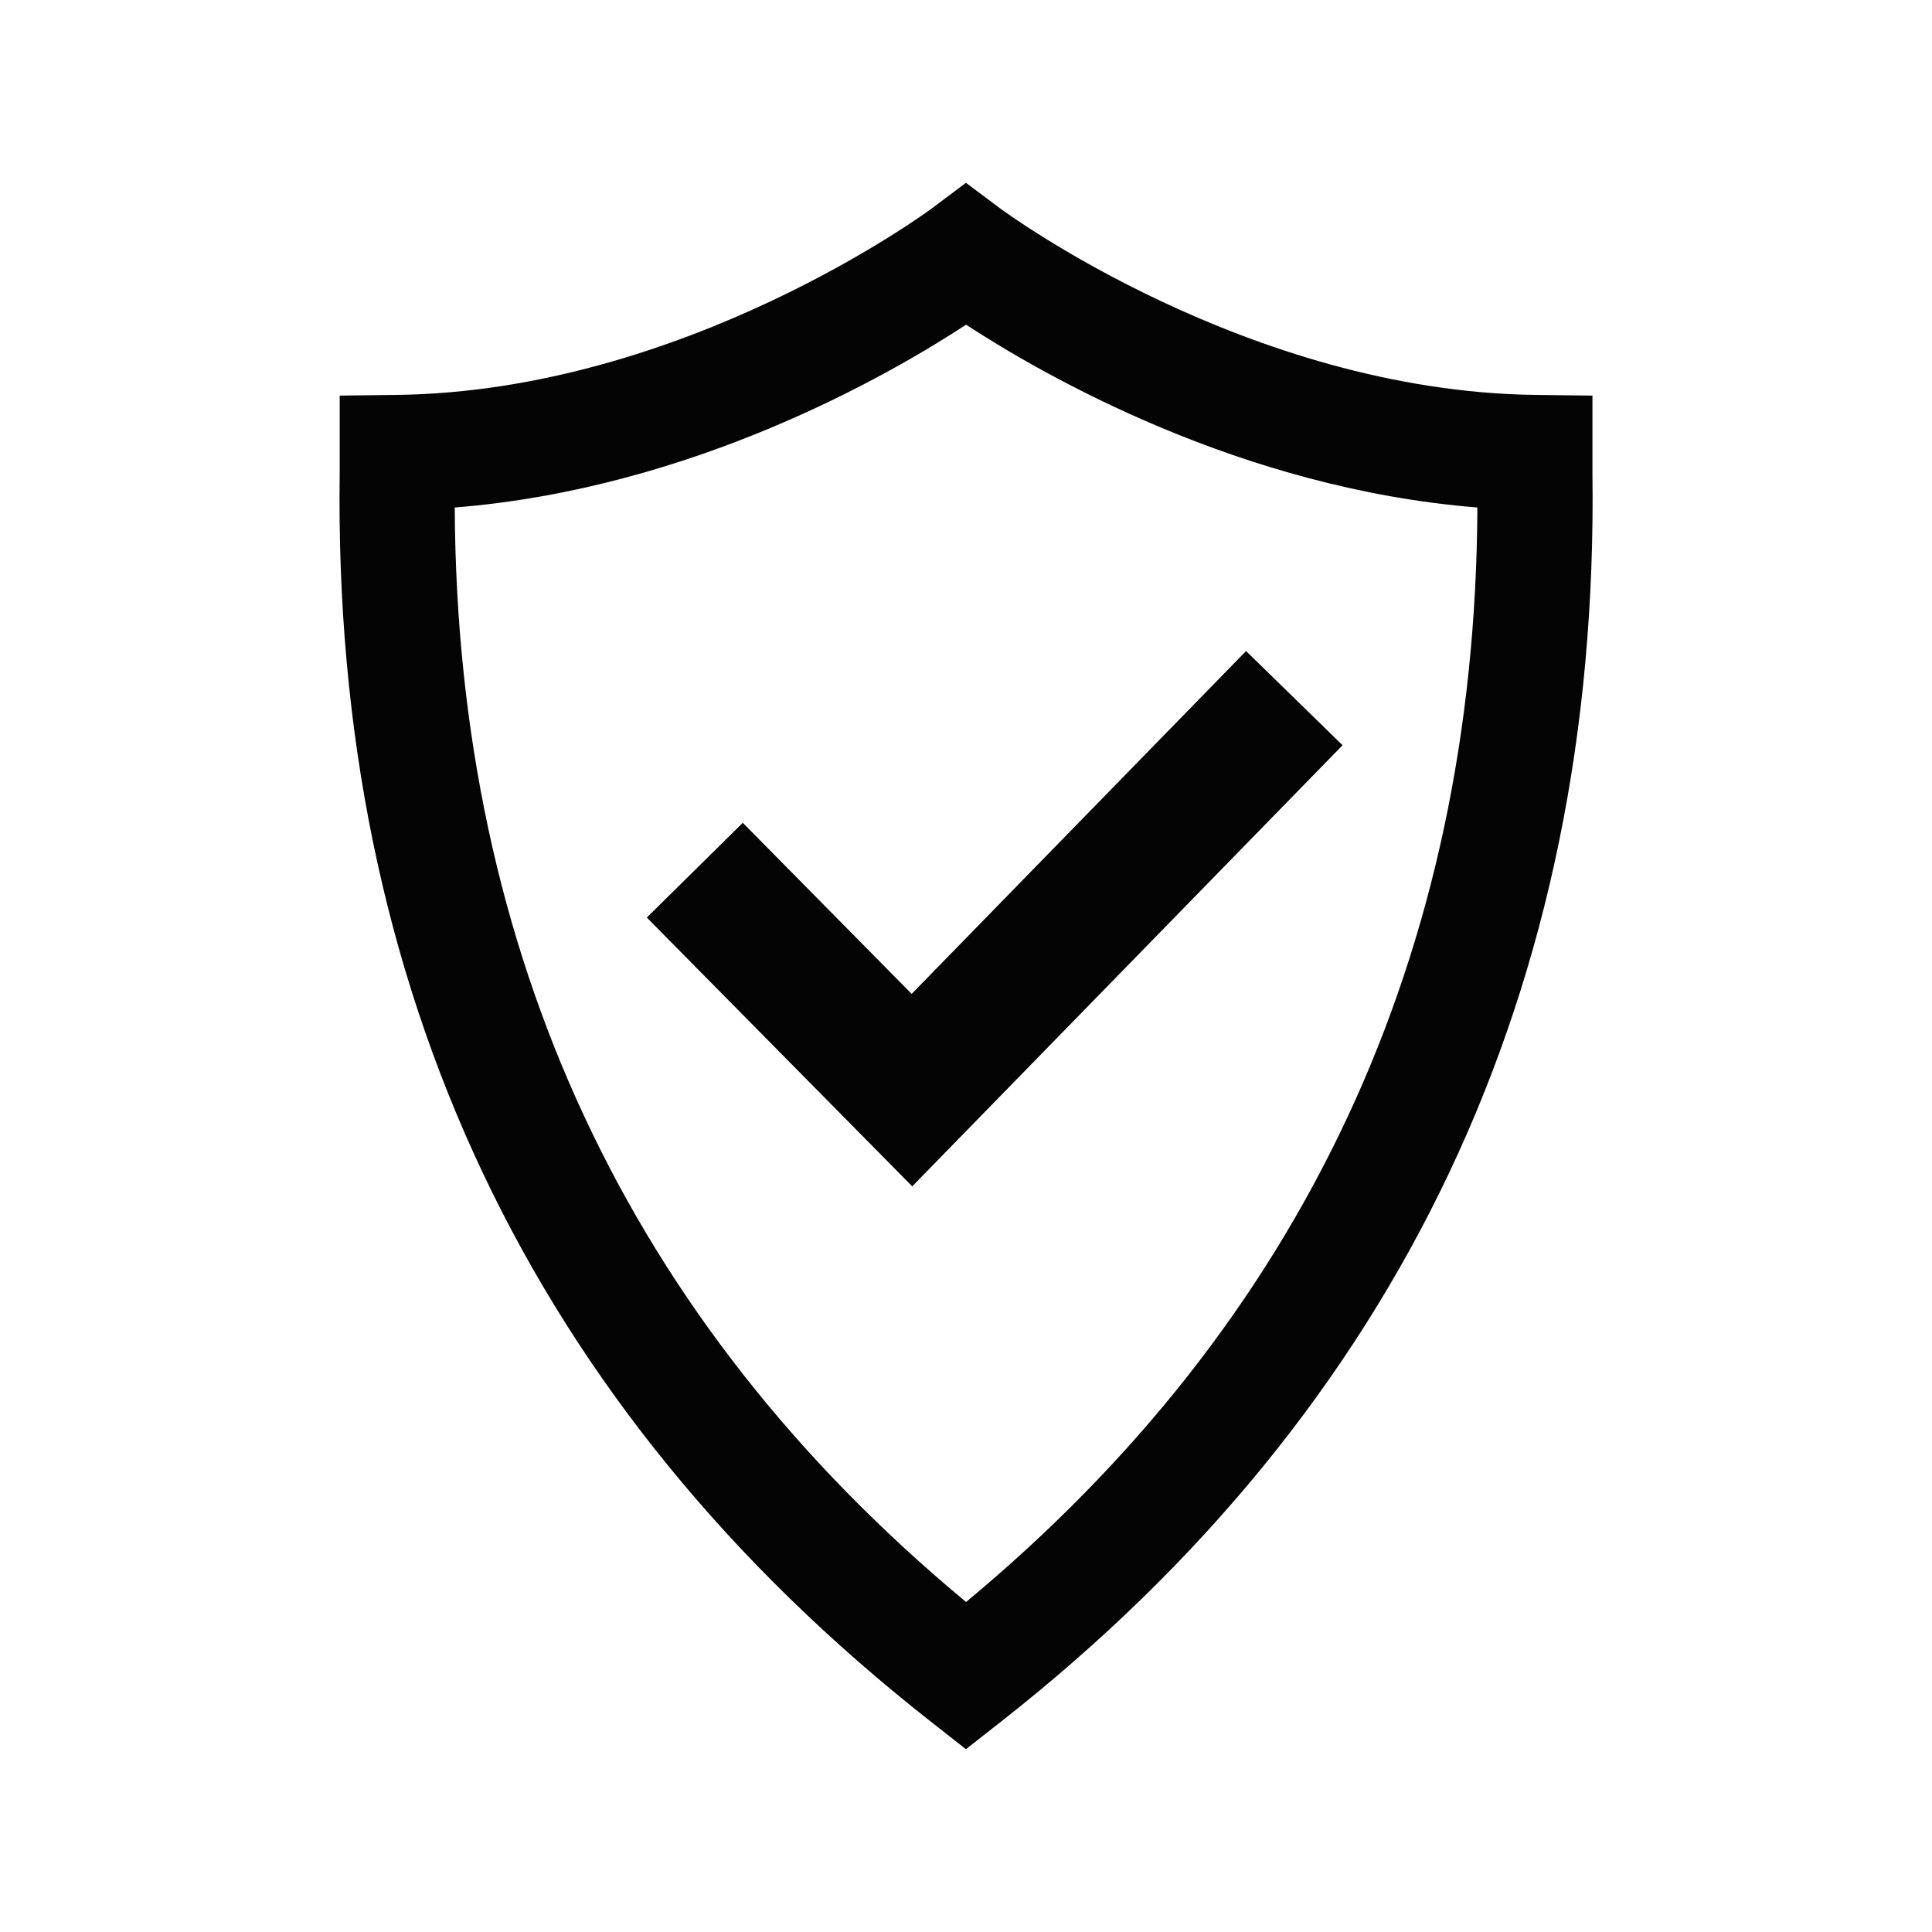
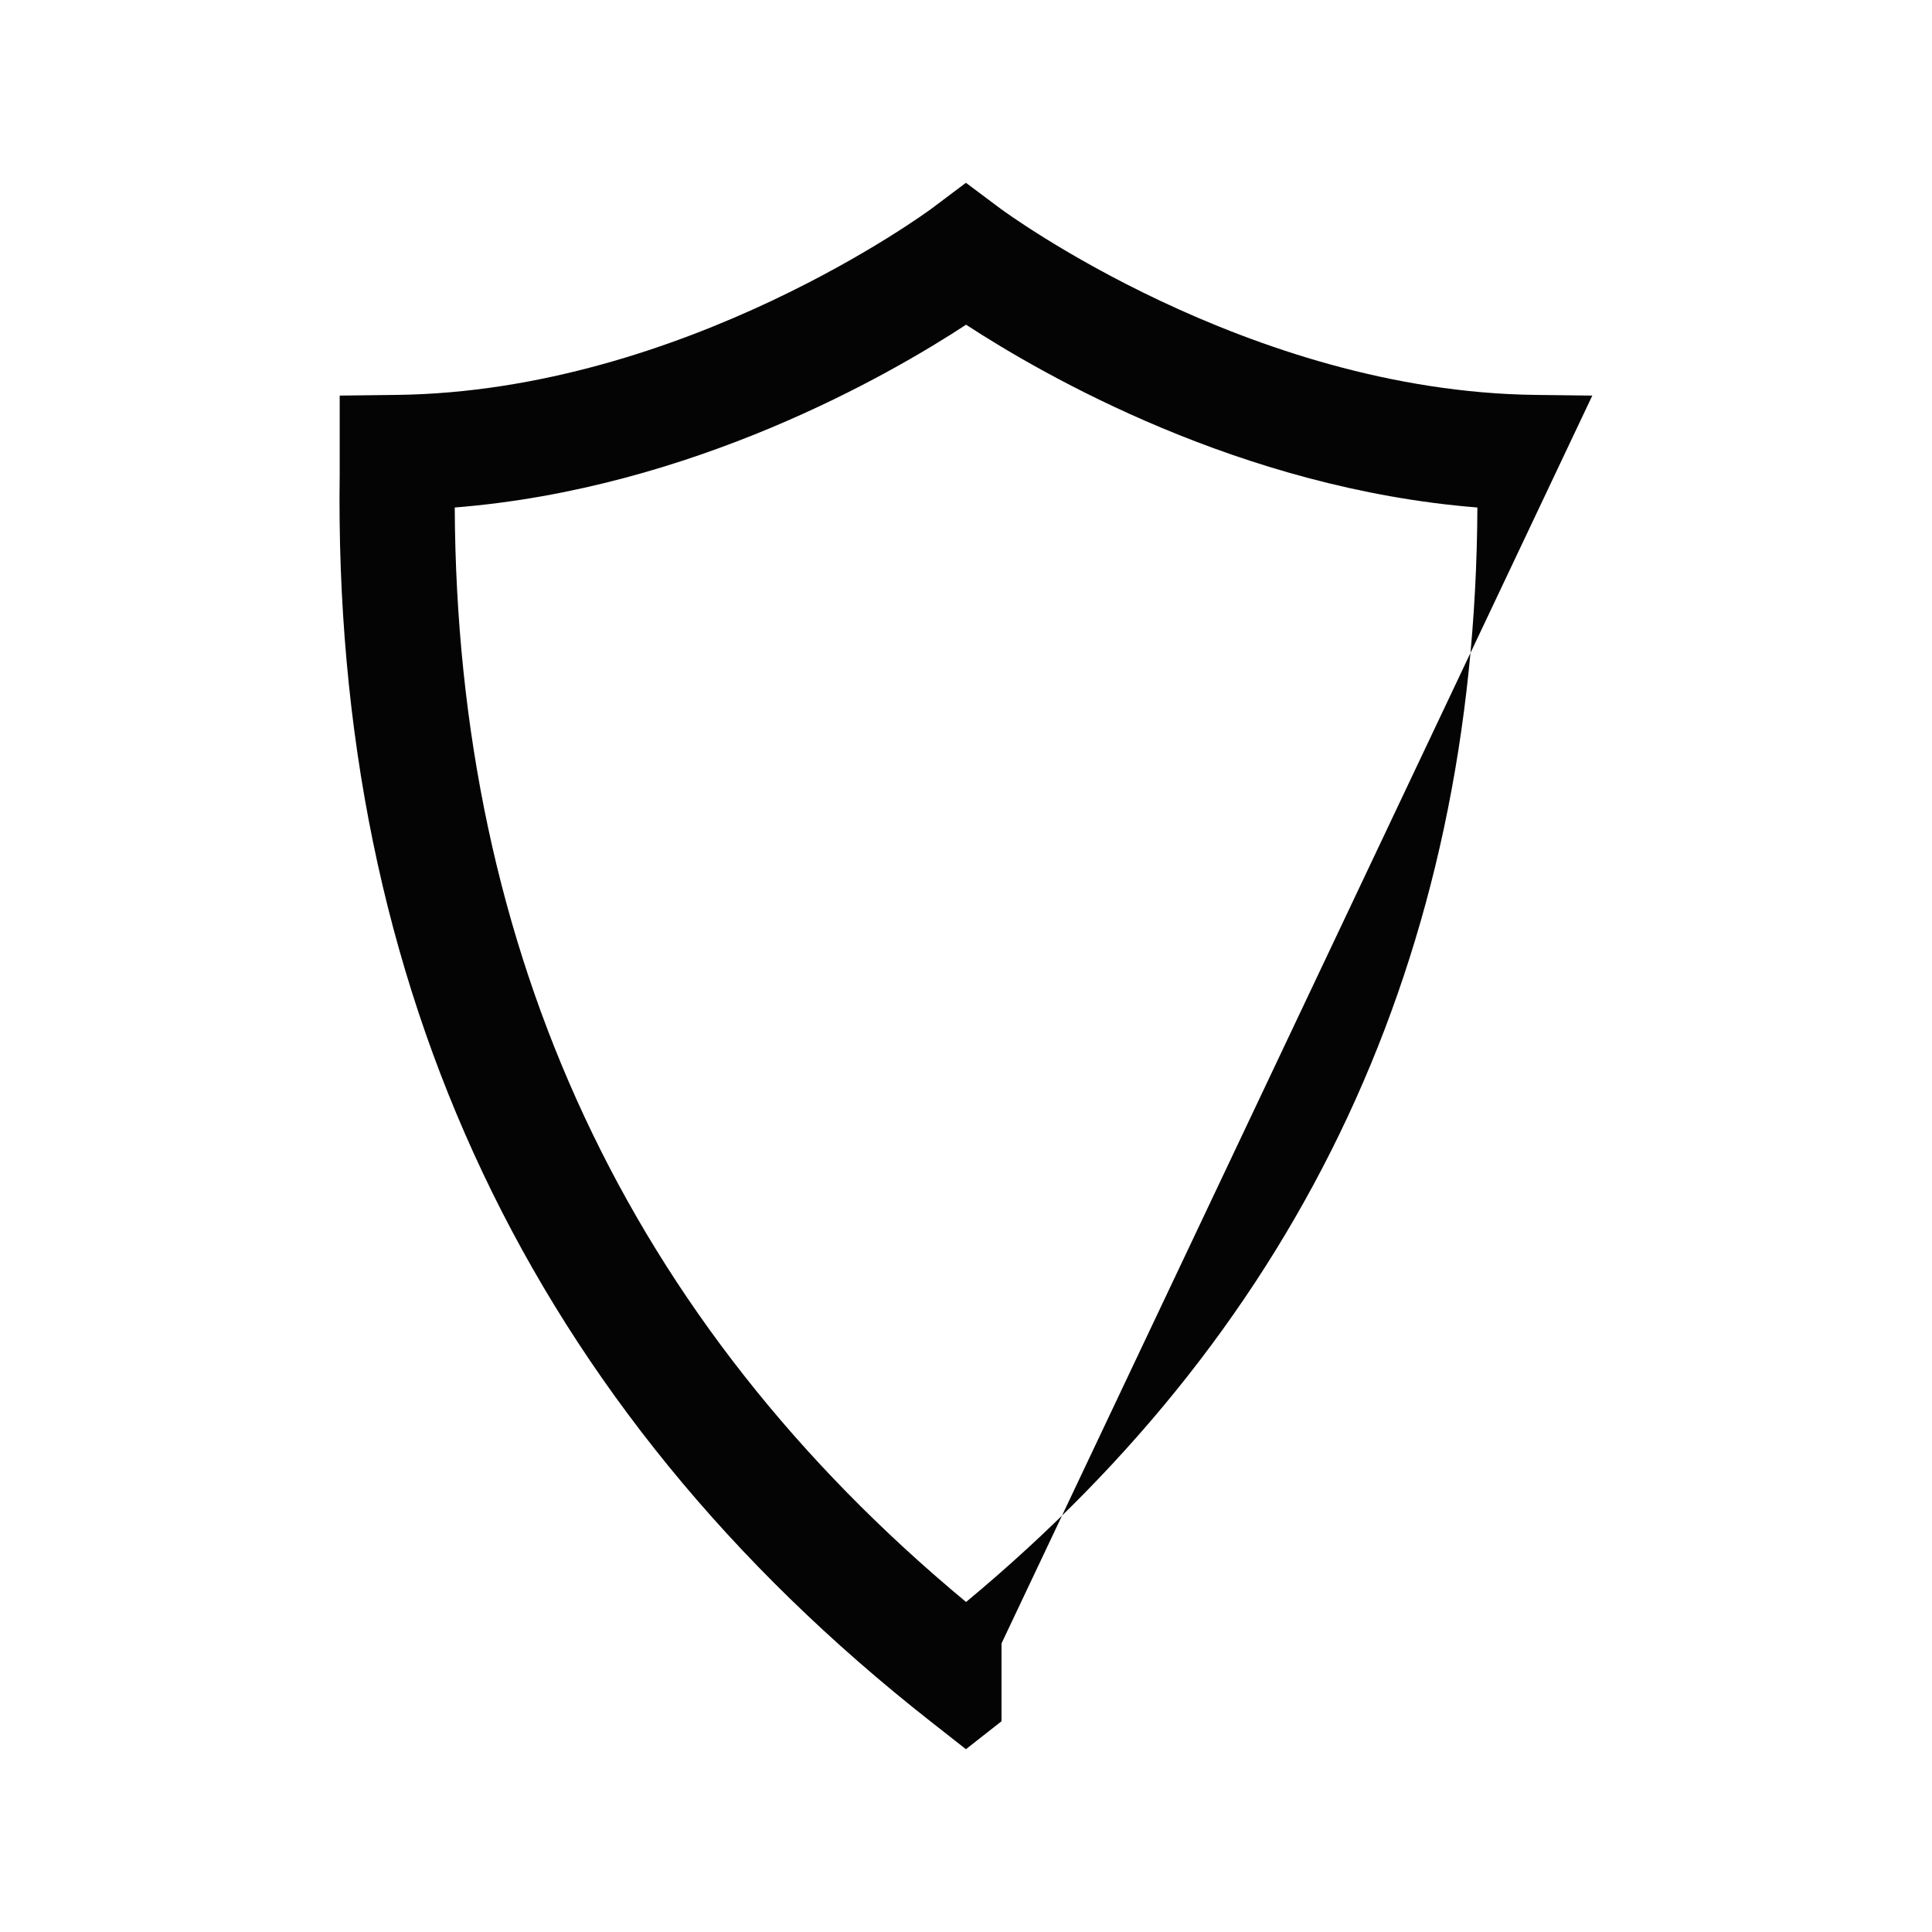
<svg xmlns="http://www.w3.org/2000/svg" id="Ebene_3" data-name="Ebene 3" viewBox="0 0 141.73 141.73">
  <defs>
    <style>
      .cls-1 {
        fill: #040404;
        stroke-width: 0px;
      }
    </style>
  </defs>
-   <polygon class="cls-1" points="54.49 60.36 47.45 67.31 66.92 87.03 98.49 54.67 91.41 47.76 66.88 72.91 54.49 60.36" />
-   <path class="cls-1" d="M116.81,29.02l-4.18-.05c-21.11-.26-39.05-13.53-39.23-13.66l-2.54-1.9-2.53,1.9c-.18.13-18.13,13.4-39.23,13.66l-4.18.05v5.71c-.52,37.75,14.06,68.55,43.33,91.54l2.61,2.05,2.61-2.05c29.27-22.99,43.85-53.79,43.35-91.54v-5.71ZM70.87,117.52c-24.75-20.54-37.36-47.53-37.51-80.29,17.39-1.38,31.85-9.7,37.51-13.41,5.67,3.7,20.11,12.02,37.51,13.41-.15,32.76-12.76,59.74-37.51,80.29Z" />
+   <path class="cls-1" d="M116.81,29.02l-4.18-.05c-21.11-.26-39.05-13.53-39.23-13.66l-2.54-1.9-2.53,1.9c-.18.13-18.13,13.4-39.23,13.66l-4.18.05v5.71c-.52,37.75,14.06,68.55,43.33,91.54l2.61,2.05,2.61-2.05v-5.71ZM70.87,117.52c-24.75-20.54-37.36-47.53-37.51-80.29,17.39-1.38,31.85-9.7,37.51-13.41,5.67,3.7,20.11,12.02,37.51,13.41-.15,32.76-12.76,59.74-37.51,80.29Z" />
</svg>